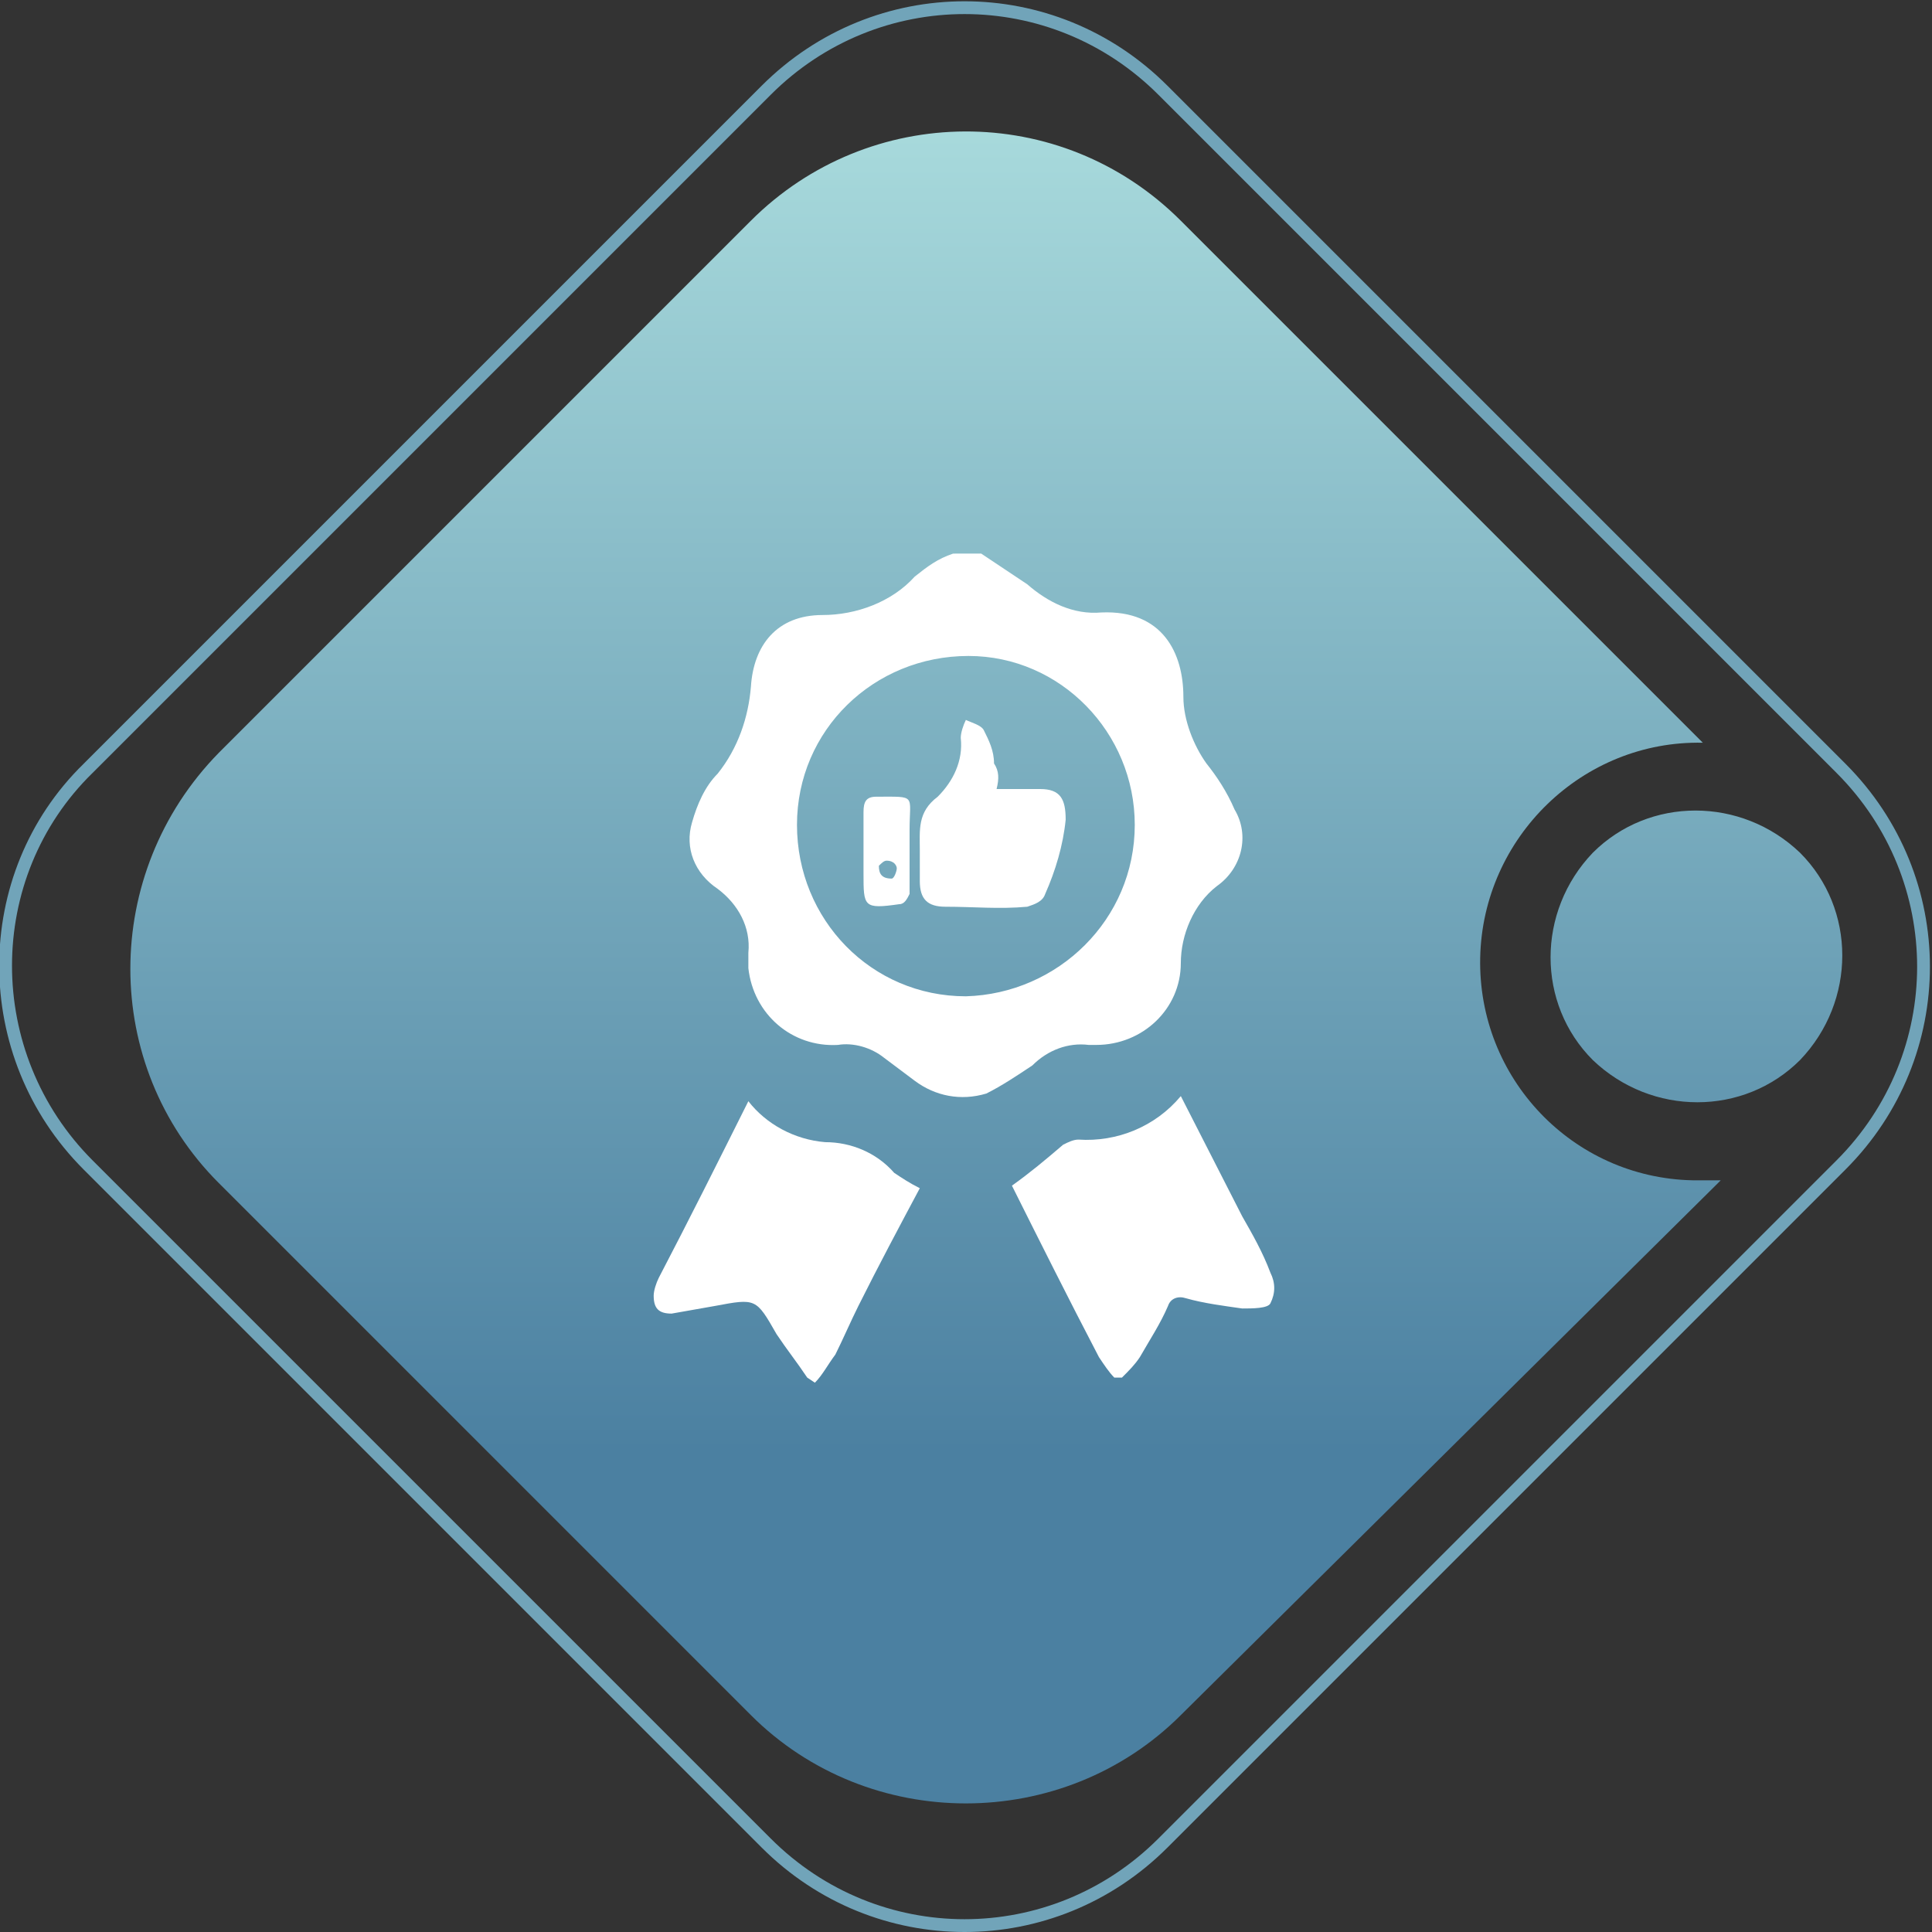
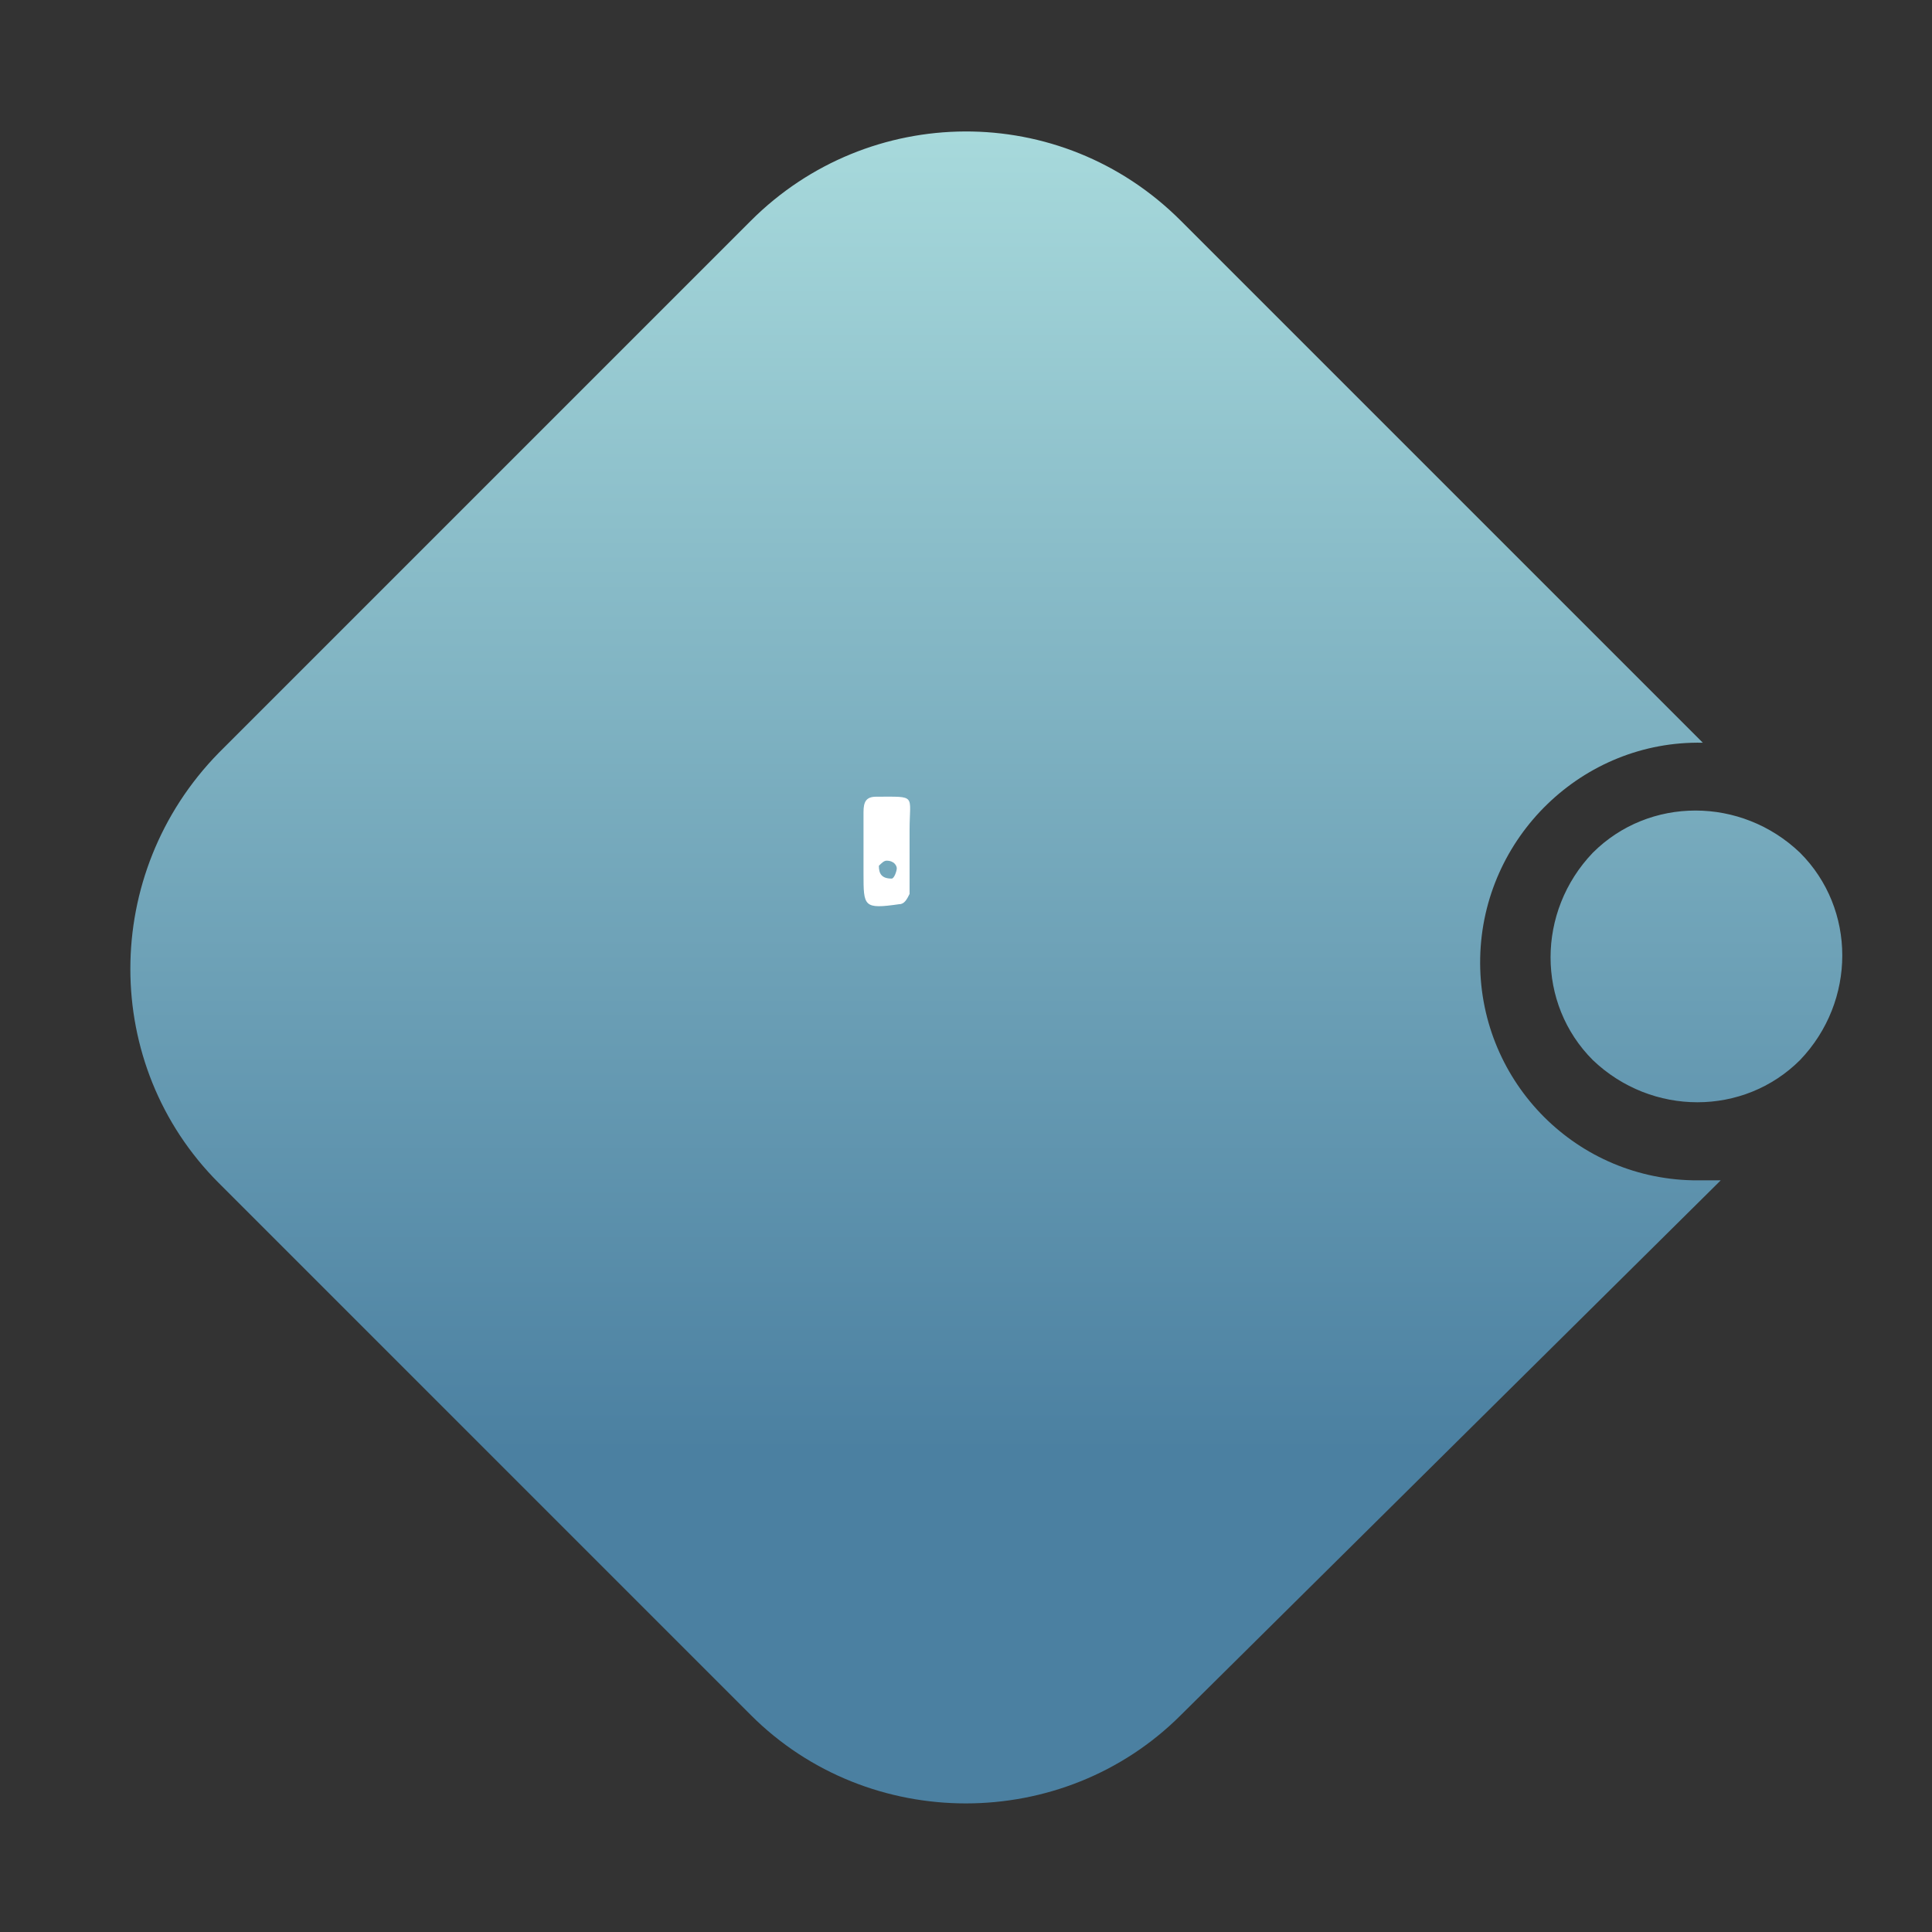
<svg xmlns="http://www.w3.org/2000/svg" version="1.1" id="Layer_1" x="0px" y="0px" width="75.5px" height="75.5px" viewBox="0 0 75.5 75.5" enable-background="new 0 0 75.5 75.5" xml:space="preserve">
  <rect x="0" y="0" width="75.5" height="75.5" fill="#333333" stroke="none" />
  <g id="Group_13510" transform="translate(-986.648 -5408.934)">
    <g id="Group_13499" transform="translate(303.592 5085.559)">
-       <path id="Rectangle_19874" fill="none" stroke="#71A4B9" stroke-width="0.5" d="M686.5,353.4l26.5-26.5c4.3-4.3,11.2-4.3,15.5,0    l26.5,26.5c4.3,4.3,4.3,11.2,0,15.5l-26.5,26.5c-4.3,4.3-11.2,4.3-15.5,0l-26.5-26.5C682.2,364.6,682.2,357.6,686.5,353.4z" />
      <linearGradient id="Union_2_1_" gradientUnits="userSpaceOnUse" x1="700.59" y1="381.073" x2="700.59" y2="380.285" gradientTransform="matrix(67.018 0 0 -65.467 -46230.652 25275.99)">
        <stop offset="0" style="stop-color:#A8DADC" />
        <stop offset="1" style="stop-color:#4B80A1" />
      </linearGradient>
      <path id="Union_2" fill="url(#Union_2_1_)" d="M729.2,390.4c-4.6,4.6-12.2,4.6-16.8,0l-20.8-20.8c-4.6-4.6-4.6-12.1,0-16.8l0,0    l0,0l20.8-20.8c4.6-4.6,12.1-4.7,16.8,0c0,0,0,0,0,0l0,0l0,0l20.4,20.4c-4.7-0.1-8.6,3.7-8.7,8.4c-0.1,4.7,3.6,8.6,8.3,8.7    c0.4,0,0.7,0,1.1,0c-0.1,0.1-0.2,0.2-0.2,0.2L729.2,390.4z M745.3,364.8c-2.2-2.2-2.2-5.8,0-8.1c2.2-2.2,5.8-2.2,8.1,0    c2.2,2.2,2.2,5.8,0,8.1l0,0C751.2,367,747.6,367,745.3,364.8C745.3,364.8,745.3,364.8,745.3,364.8L745.3,364.8z" />
    </g>
    <g id="Group_11566" transform="translate(1484.293 5329.168)">
-       <path id="Path_13265" fill="#FFFFFF" d="M-459.3,101.4c0.6,0.4,1.2,0.8,1.8,1.2c0.8,0.7,1.8,1.2,2.9,1.1c2.4-0.1,3.2,1.6,3.2,3.3    c0,0.9,0.4,1.9,0.9,2.6c0.4,0.5,0.8,1.1,1.1,1.8c0.6,1,0.3,2.3-0.7,3c-0.9,0.7-1.4,1.9-1.4,3c0,1.8-1.5,3.2-3.3,3.2    c-0.1,0-0.2,0-0.3,0c-0.8-0.1-1.6,0.2-2.2,0.8c-0.6,0.4-1.2,0.8-1.8,1.1c-1,0.3-2,0.1-2.8-0.5c-0.4-0.3-0.8-0.6-1.2-0.9    c-0.5-0.4-1.2-0.6-1.8-0.5c-1.8,0.1-3.3-1.2-3.5-3c0-0.2,0-0.4,0-0.6c0.1-1-0.4-1.9-1.2-2.5c-0.9-0.6-1.3-1.6-1-2.6    c0.2-0.7,0.5-1.4,1-1.9c0.8-1,1.2-2.2,1.3-3.4c0.1-1.6,1-2.8,2.8-2.8c1.3,0,2.7-0.5,3.6-1.5c0.5-0.4,0.9-0.7,1.5-0.9H-459.3z     M-453.3,112c0-3.6-2.9-6.6-6.5-6.6c-3.7,0-6.7,2.9-6.7,6.6c0,3.7,2.9,6.7,6.6,6.7C-456.3,118.6-453.3,115.7-453.3,112    C-453.3,112-453.3,112-453.3,112z" />
-       <path id="Path_13266" fill="#FFFFFF" d="M-466.1,133.6c-0.4-0.6-0.8-1.1-1.2-1.7c-0.8-1.4-0.8-1.4-2.4-1.1    c-0.6,0.1-1.1,0.2-1.7,0.3c-0.5,0-0.7-0.2-0.7-0.7c0-0.2,0.1-0.5,0.2-0.7c1.2-2.3,2.3-4.5,3.5-6.9c0.7,0.9,1.8,1.5,3,1.6    c1,0,2,0.4,2.7,1.2c0.3,0.2,0.6,0.4,1,0.6c-0.8,1.5-1.6,3-2.4,4.6c-0.3,0.6-0.6,1.3-0.9,1.9c-0.3,0.4-0.5,0.8-0.8,1.1    L-466.1,133.6z" />
-       <path id="Path_13267" fill="#FFFFFF" d="M-454.1,133.6c-0.2-0.2-0.4-0.5-0.6-0.8c-1.2-2.3-2.3-4.5-3.4-6.7c0.7-0.5,1.3-1,2-1.6    c0.2-0.1,0.4-0.2,0.6-0.2c1.5,0.1,3-0.5,4-1.7l2.4,4.7c0.4,0.7,0.8,1.4,1.1,2.2c0.2,0.4,0.2,0.8,0,1.2c-0.1,0.2-0.7,0.2-1.1,0.2    c-0.7-0.1-1.5-0.2-2.2-0.4c-0.3-0.1-0.6,0-0.7,0.3c0,0,0,0,0,0c-0.3,0.7-0.7,1.3-1.1,2c-0.2,0.3-0.4,0.5-0.7,0.8L-454.1,133.6z" />
-       <path id="Path_13268" fill="#FFFFFF" d="M-458.7,110.6c0.6,0,1.2,0,1.7,0c0.8,0,1,0.4,1,1.2c-0.1,1-0.4,2-0.8,2.9    c-0.1,0.3-0.4,0.4-0.7,0.5c-1.1,0.1-2.1,0-3.2,0c-0.7,0-1-0.3-1-1c0-0.4,0-0.8,0-1.2c0-0.8-0.1-1.5,0.7-2.1c0.6-0.6,1-1.4,0.9-2.3    c0-0.2,0.1-0.5,0.2-0.7c0.2,0.1,0.6,0.2,0.7,0.4c0.2,0.4,0.4,0.8,0.4,1.3C-458.6,109.9-458.6,110.2-458.7,110.6z" />
      <path id="Path_13269" fill="#FFFFFF" d="M-462.1,113.1c0,0.5,0,1.1,0,1.6c-0.1,0.2-0.2,0.4-0.4,0.4c-1.4,0.2-1.4,0.1-1.4-1.2    c0-0.8,0-1.6,0-2.4c0-0.4,0.1-0.6,0.5-0.6c1.6,0,1.3-0.1,1.3,1.3C-462.1,112.5-462.1,112.8-462.1,113.1z M-462.8,114.1    c0.1,0,0.2-0.3,0.2-0.4c0-0.1-0.1-0.3-0.4-0.3c-0.1,0-0.2,0.1-0.3,0.2C-463.3,113.9-463.2,114.1-462.8,114.1z" />
    </g>
  </g>
</svg>